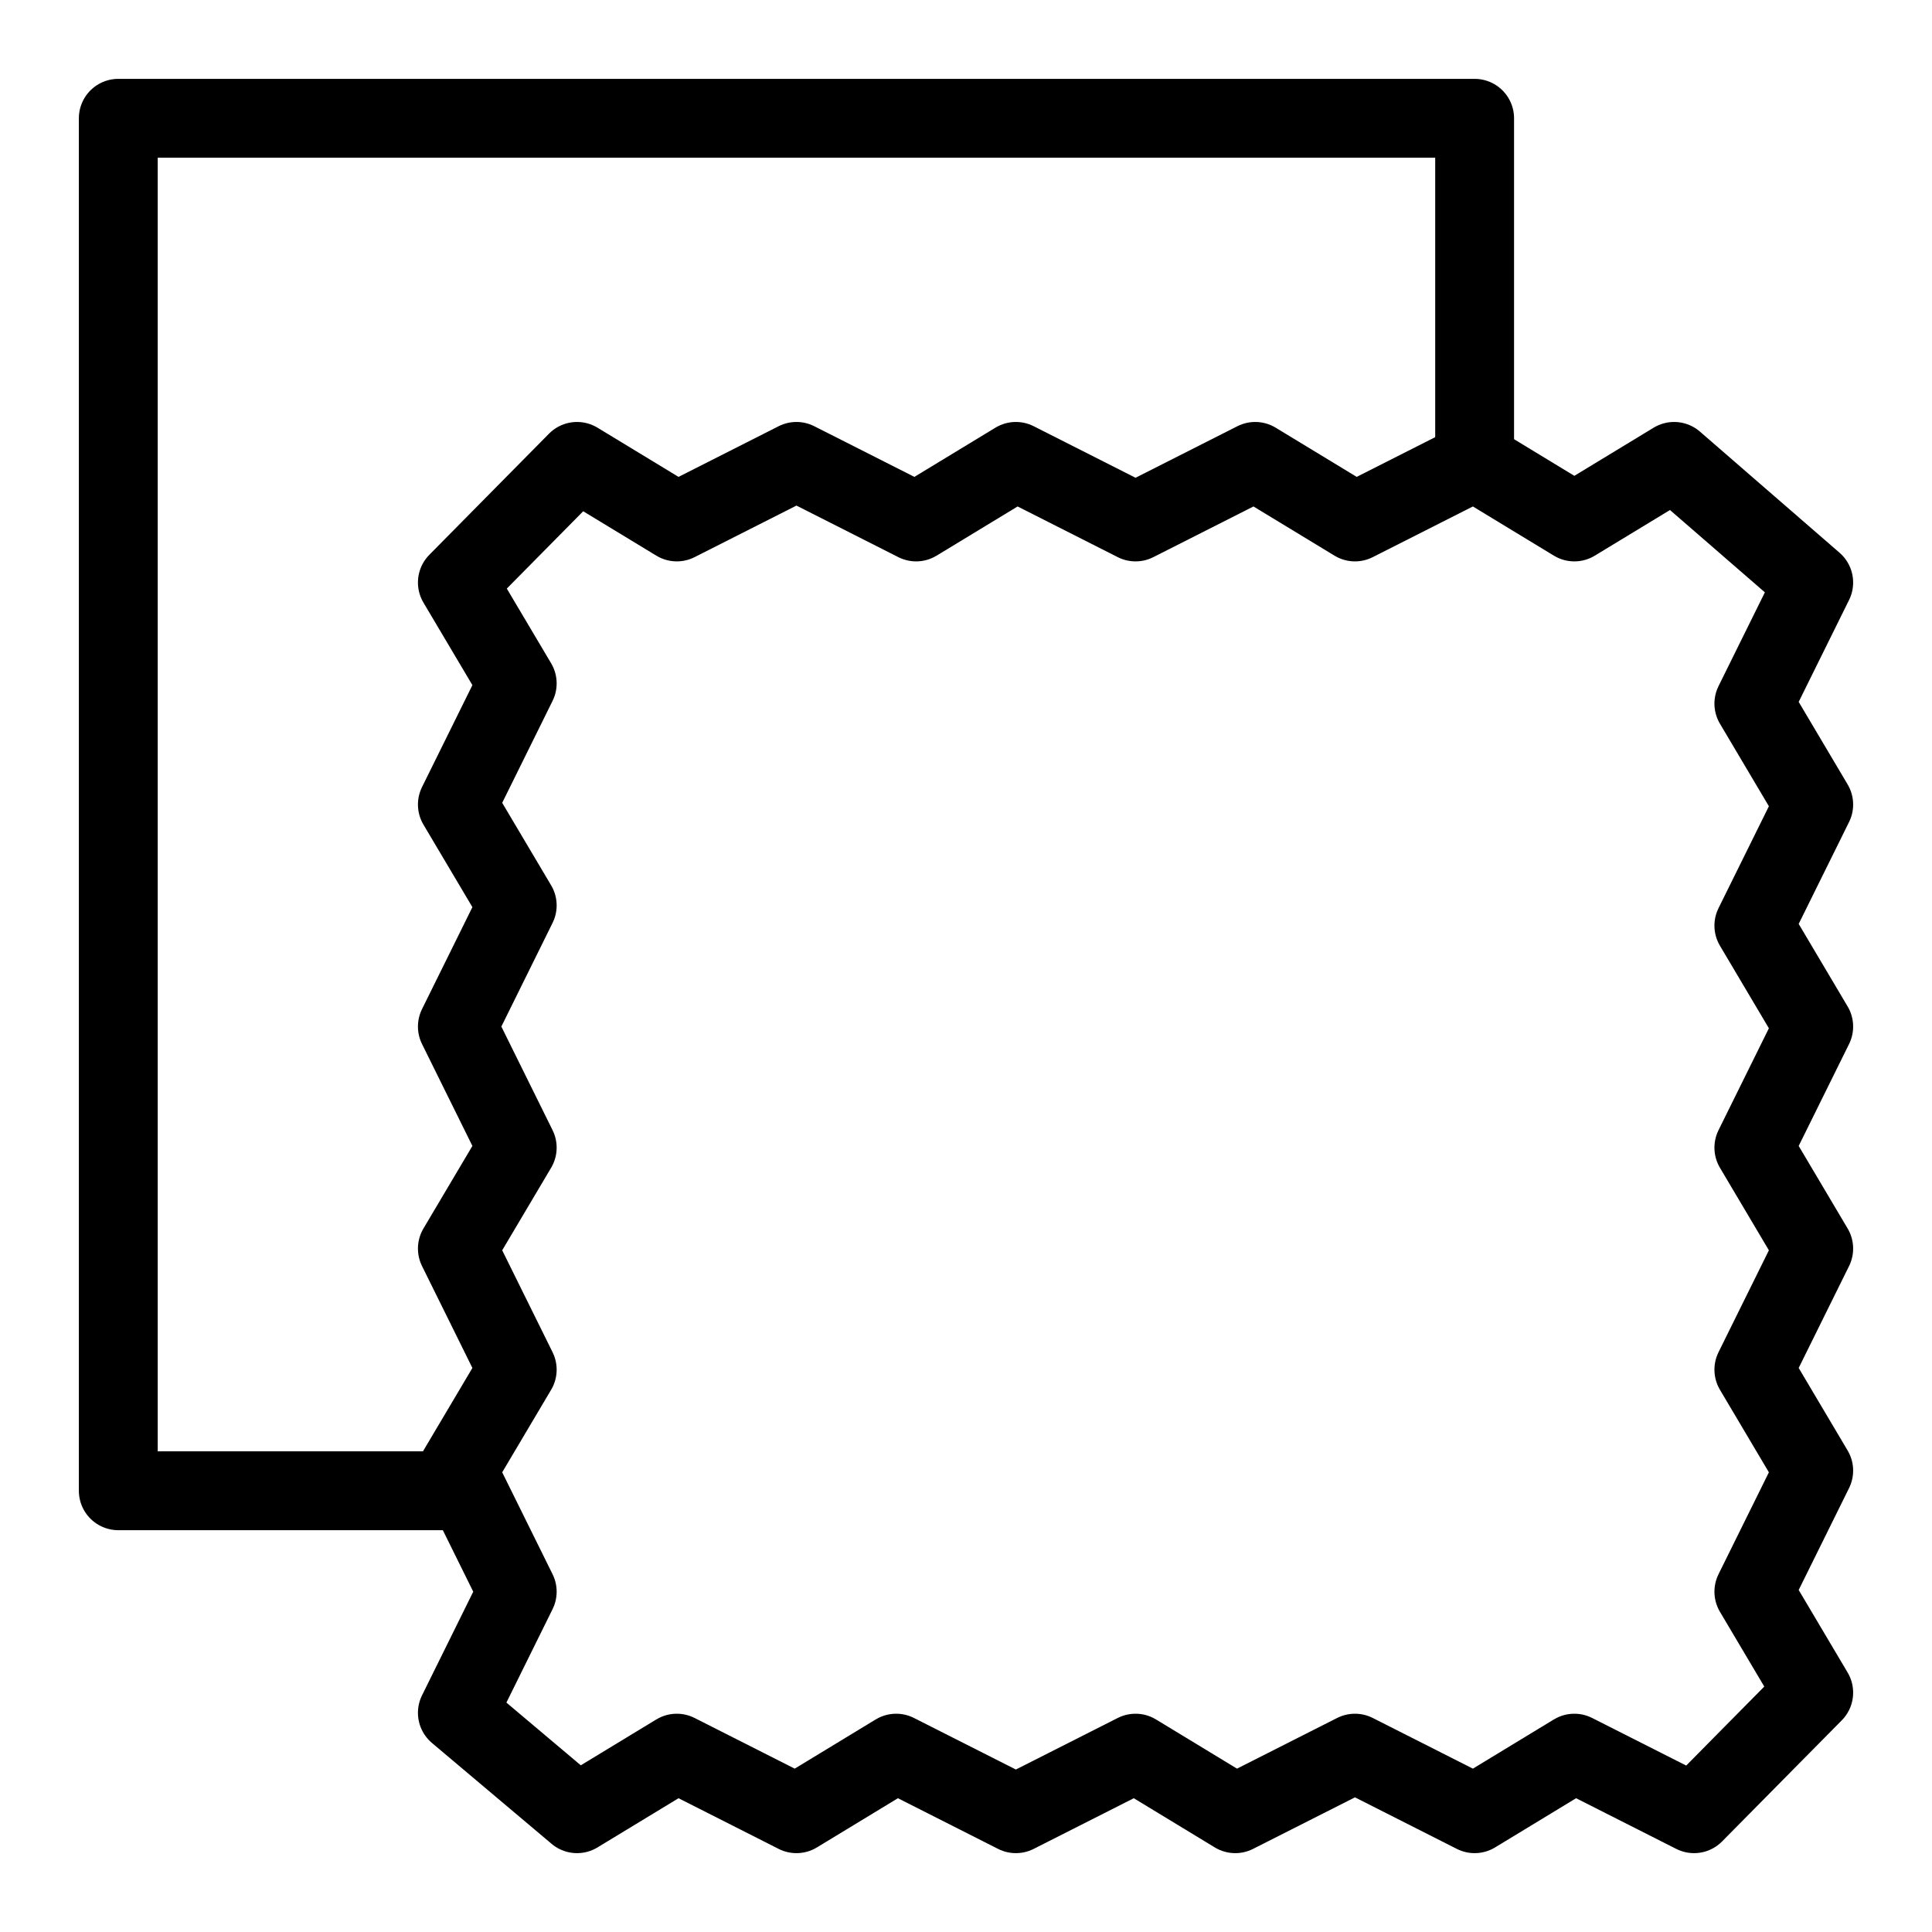
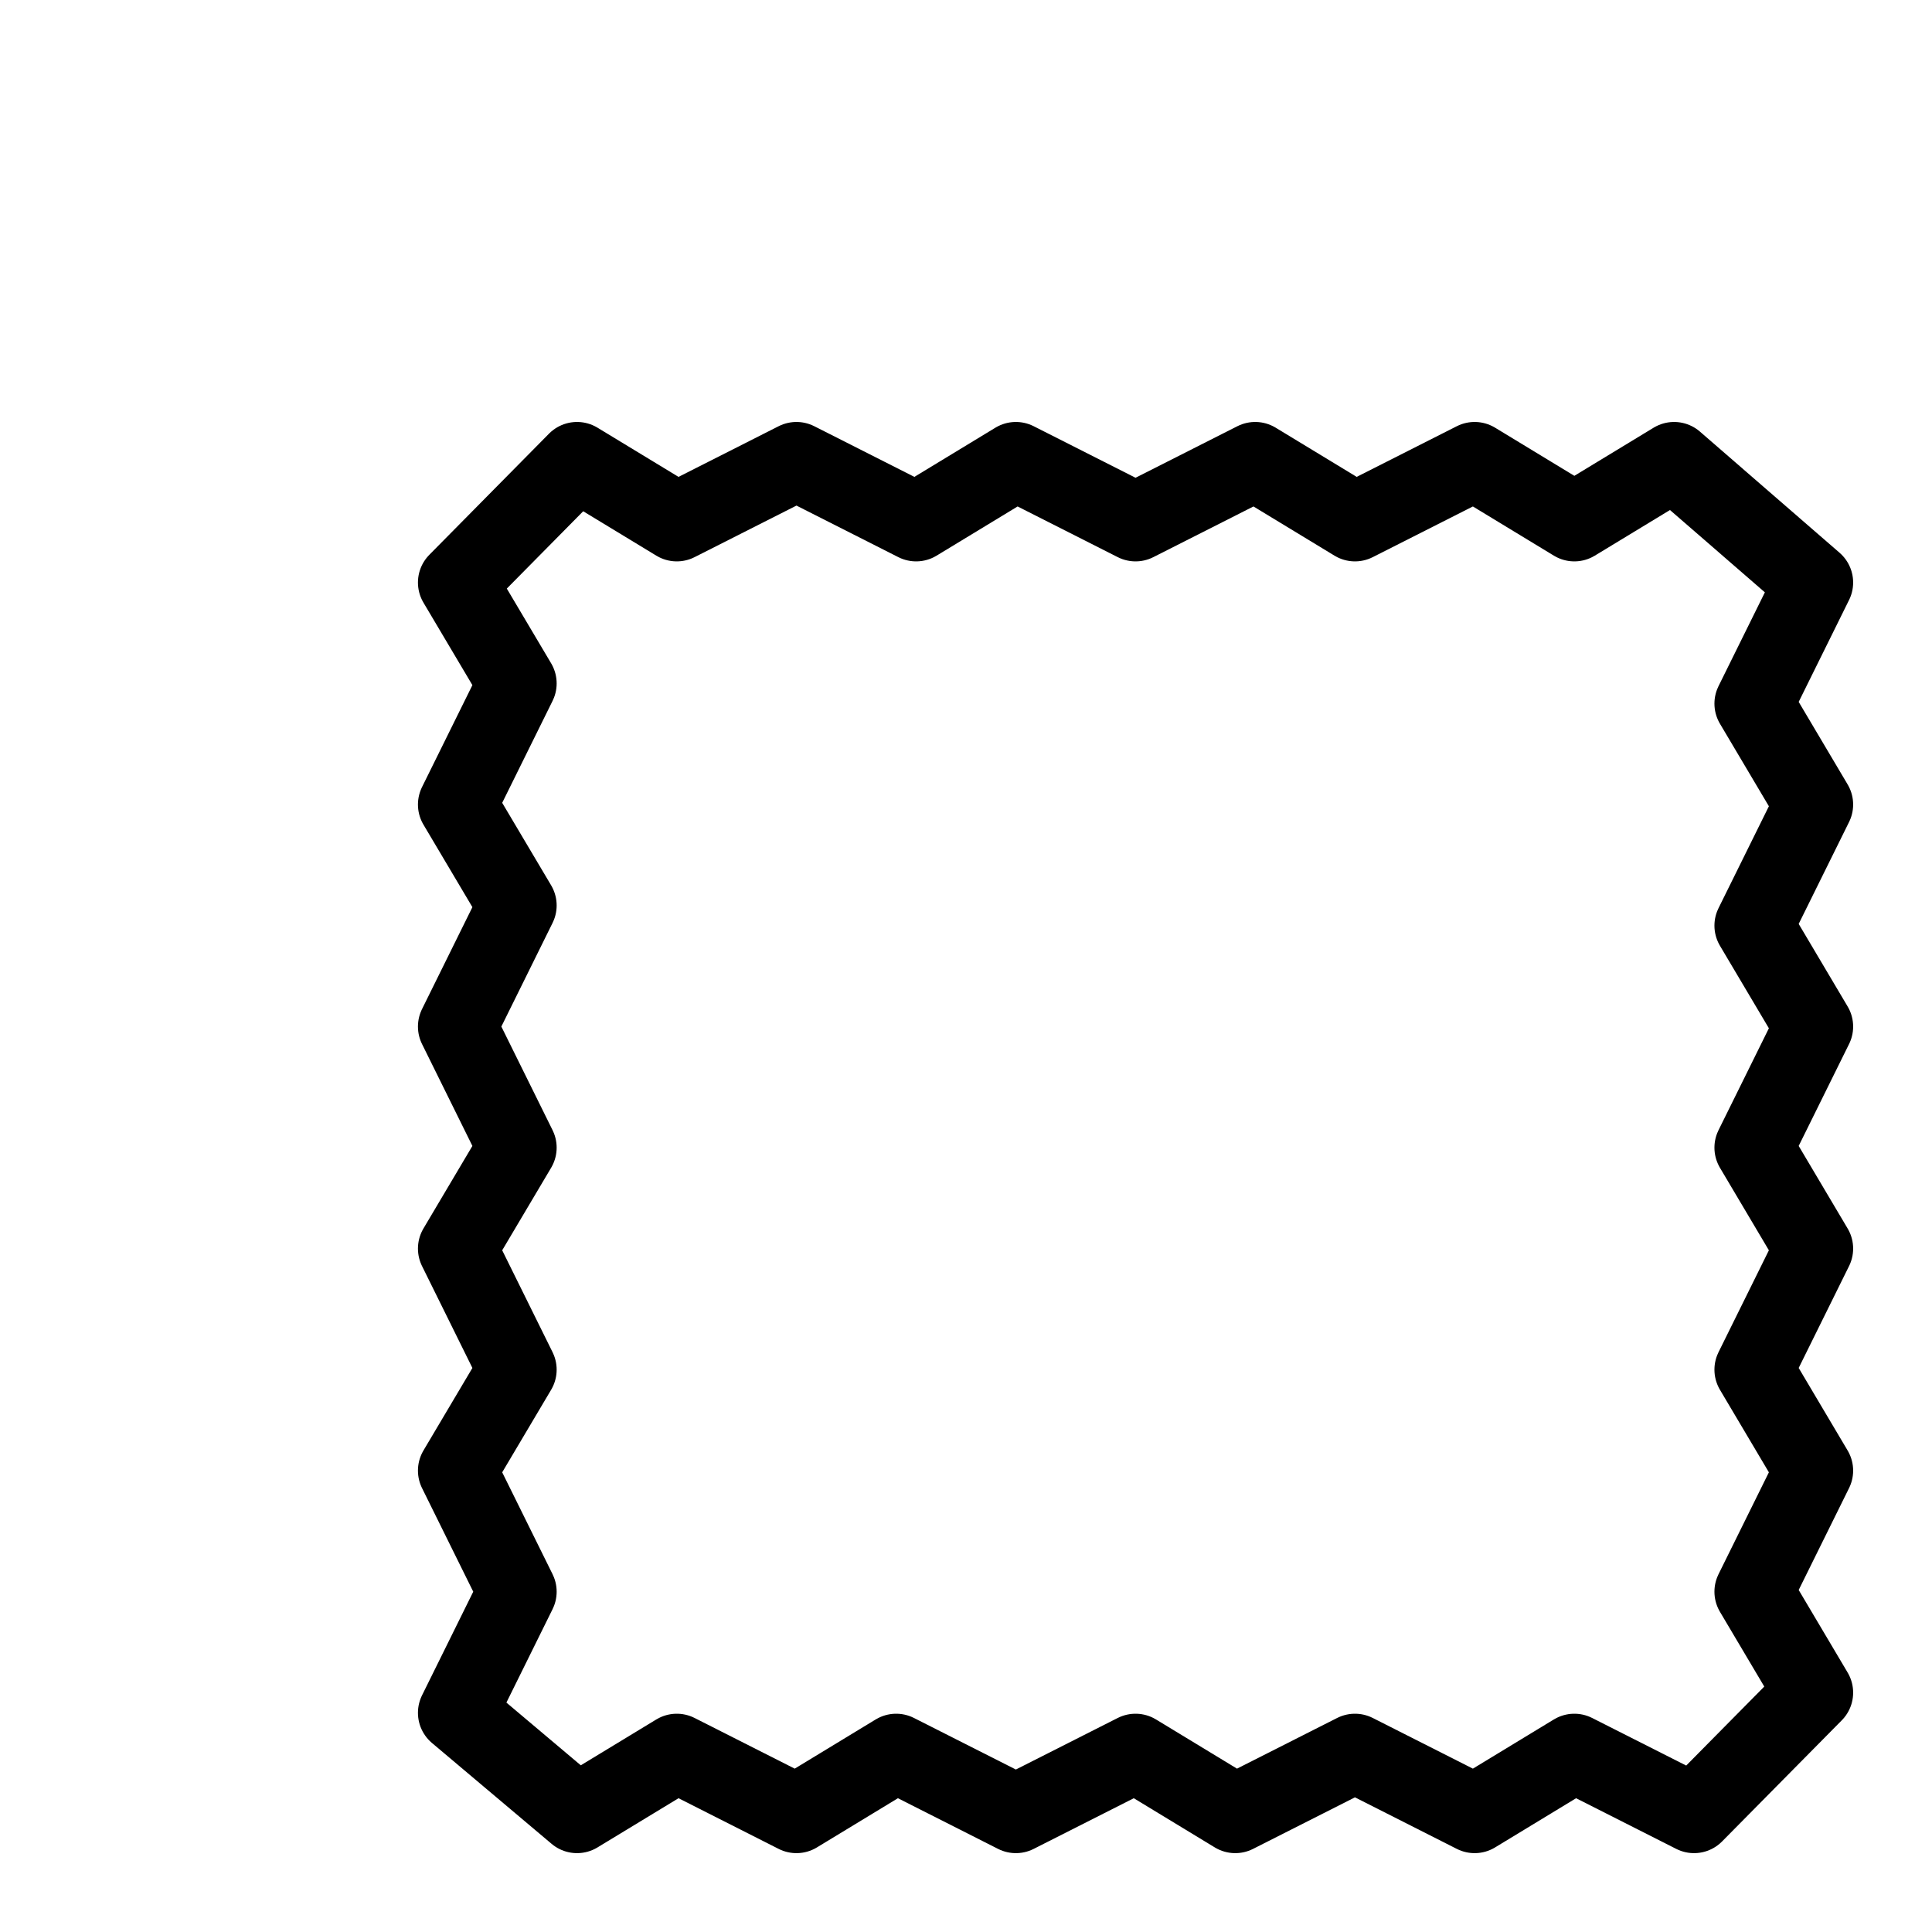
<svg xmlns="http://www.w3.org/2000/svg" fill="none" viewBox="0 0 49 49" height="49" width="49">
-   <path stroke-linejoin="round" stroke-width="2" stroke="black" d="M12.106 37.809H3V3H37.4V12.214" />
  <path stroke-linejoin="round" stroke-width="2" stroke="black" d="M14.635 11.702L11.6 14.774L13.118 17.333L11.6 20.405L13.118 22.964L11.6 26.036L13.118 29.107L11.6 31.667L13.118 34.738L11.6 37.298L13.118 40.369L11.6 43.441L14.635 46L17.165 44.464L20.2 46L22.729 44.464L25.765 46L28.8 44.464L31.329 46L34.365 44.464L37.4 46L39.929 44.464L42.965 46L46 42.929L44.482 40.369L46 37.298L44.482 34.738L46 31.667L44.482 29.107L46 26.036L44.482 23.476L46 20.405L44.482 17.845L46 14.774L42.459 11.702L39.929 13.238L37.4 11.702L34.365 13.238L31.835 11.702L28.8 13.238L25.765 11.702L23.235 13.238L20.2 11.702L17.165 13.238L14.635 11.702Z" />
</svg>